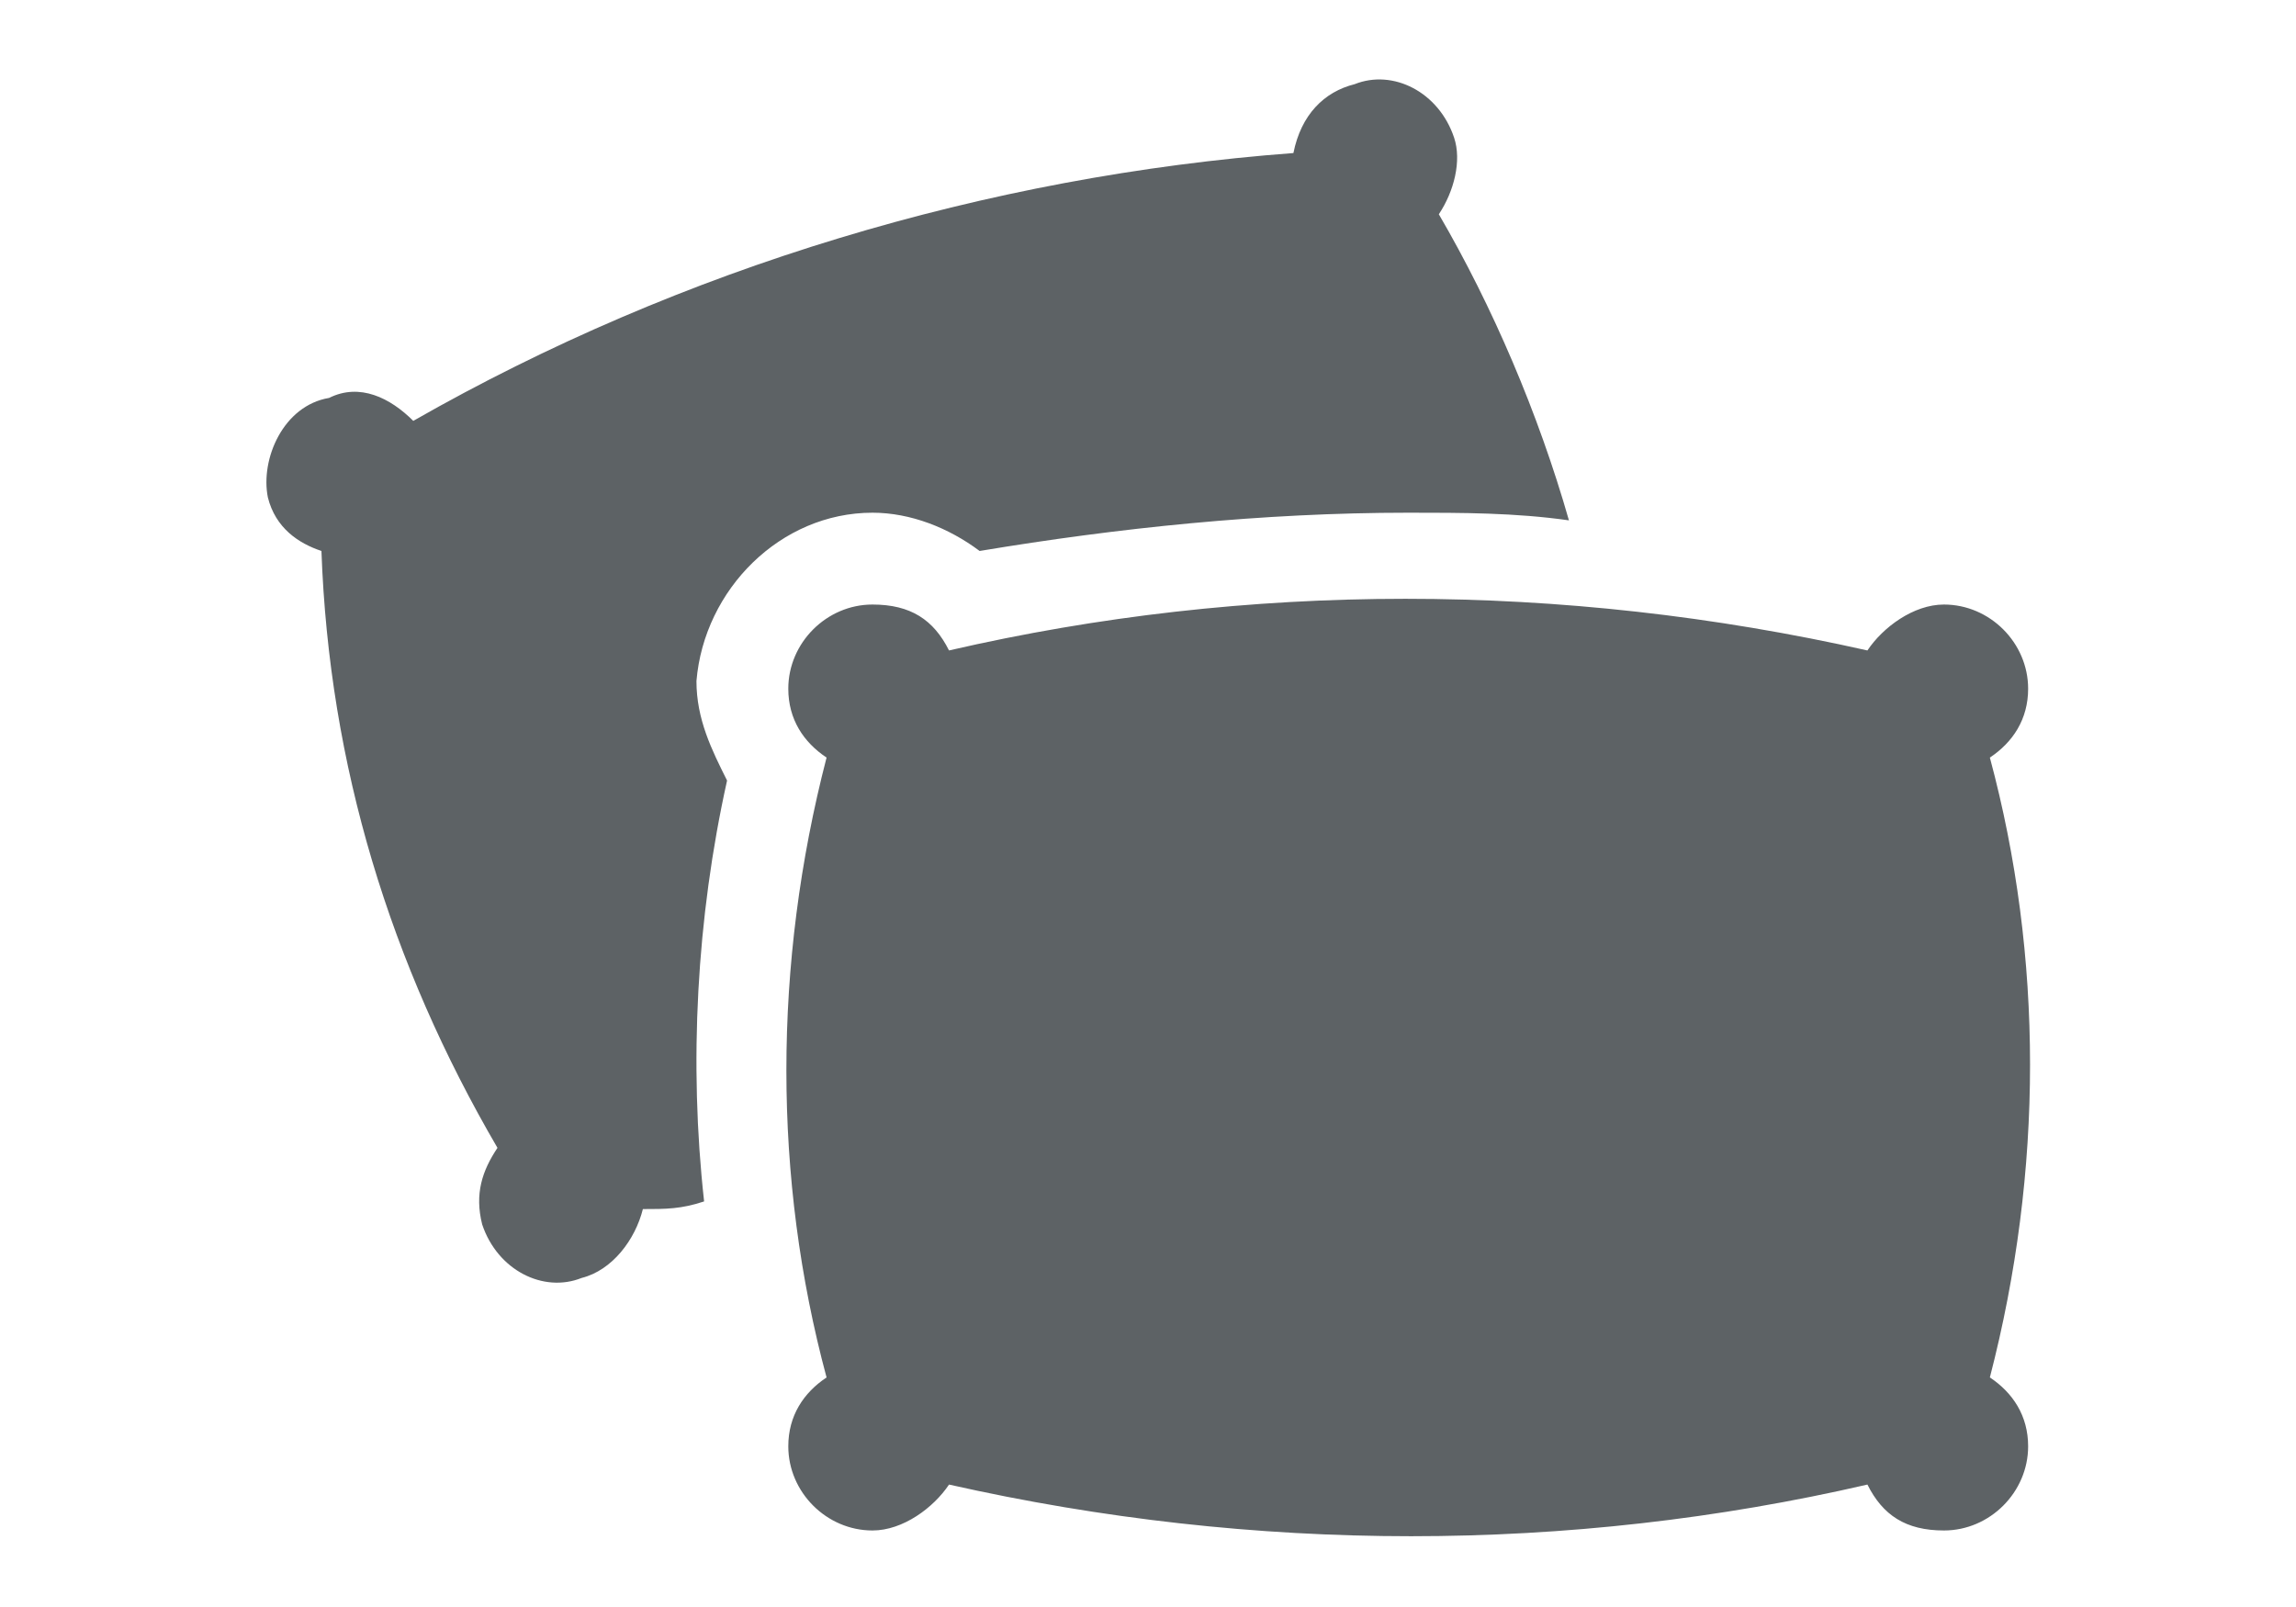
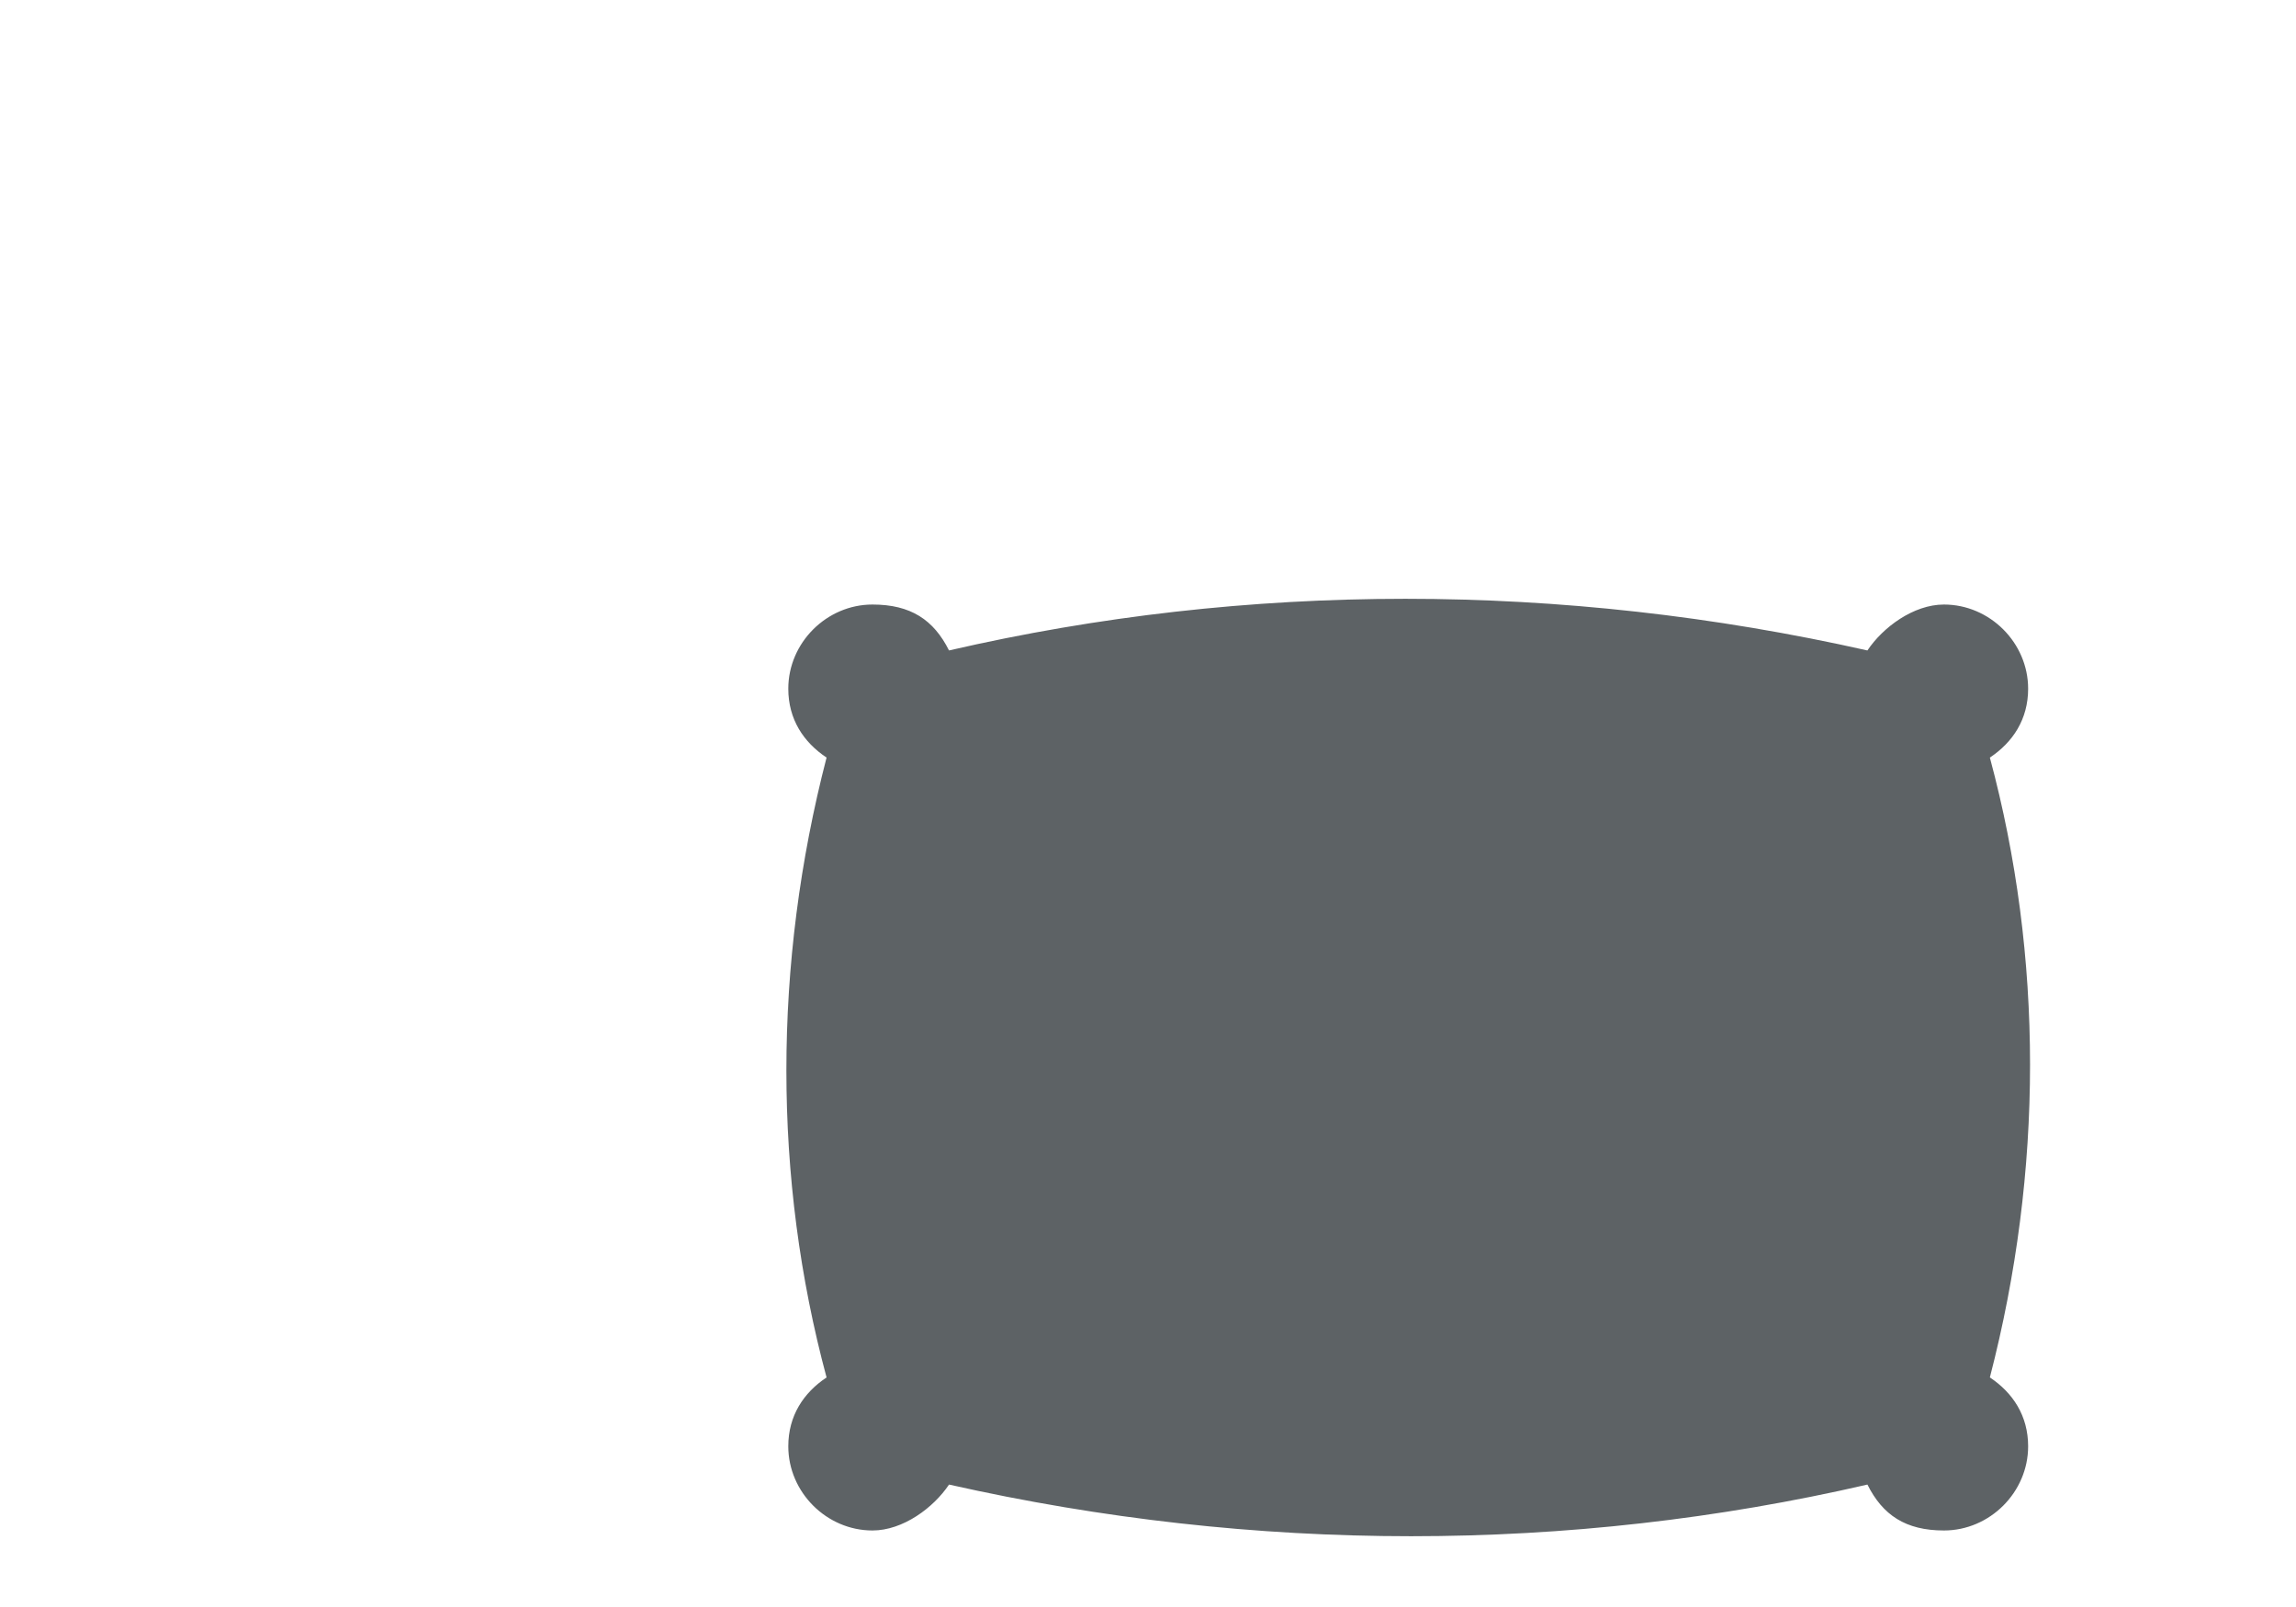
<svg xmlns="http://www.w3.org/2000/svg" fill="#5D6265" version="1.1" id="Layer_1" x="0px" y="0px" viewBox="0 0 30 20" enable-background="new 0 0 30 20;" xml:space="preserve" width="100" height="70">
  <g>
-     <path d="M11.4,6.2c0.5,0,1,0.2,1.4,0.5c1.8-0.3,3.7-0.5,5.6-0.5c0.7,0,1.4,0,2.1,0.1c-0.4-1.4-1-2.8-1.7-4C19,2,19.1,1.6,19,1.3             c-0.2-0.6-0.8-0.9-1.3-0.7C17.3,0.7,17,1,16.9,1.5C12.9,1.8,8.9,3,5.4,5C5.1,4.7,4.7,4.5,4.3,4.7C3.7,4.8,3.4,5.5,3.5,6             c0.1,0.4,0.4,0.6,0.7,0.7c0.1,2.8,0.9,5.4,2.3,7.8c-0.2,0.3-0.3,0.6-0.2,1c0.2,0.6,0.8,0.9,1.3,0.7c0.4-0.1,0.7-0.5,0.8-0.9             c0.3,0,0.5,0,0.8-0.1C9,13.4,9.1,11.5,9.5,9.7C9.3,9.3,9.1,8.9,9.1,8.4C9.2,7.2,10.2,6.2,11.4,6.2z" />
    <path d="M26,17.5c0.7-2.7,0.7-5.5,0-8.1c0.3-0.2,0.5-0.5,0.5-0.9c0-0.6-0.5-1.1-1.1-1.1c-0.4,0-0.8,0.3-1,0.6c-4-0.9-8.1-0.9-12,0             c-0.2-0.4-0.5-0.6-1-0.6c-0.6,0-1.1,0.5-1.1,1.1c0,0.4,0.2,0.7,0.5,0.9c-0.7,2.7-0.7,5.5,0,8.1c-0.3,0.2-0.5,0.5-0.5,0.9             c0,0.6,0.5,1.1,1.1,1.1c0.4,0,0.8-0.3,1-0.6c4,0.9,8.1,0.9,12,0c0.2,0.4,0.5,0.6,1,0.6c0.6,0,1.1-0.5,1.1-1.1             C26.5,18,26.3,17.7,26,17.5z" />
  </g>
</svg>